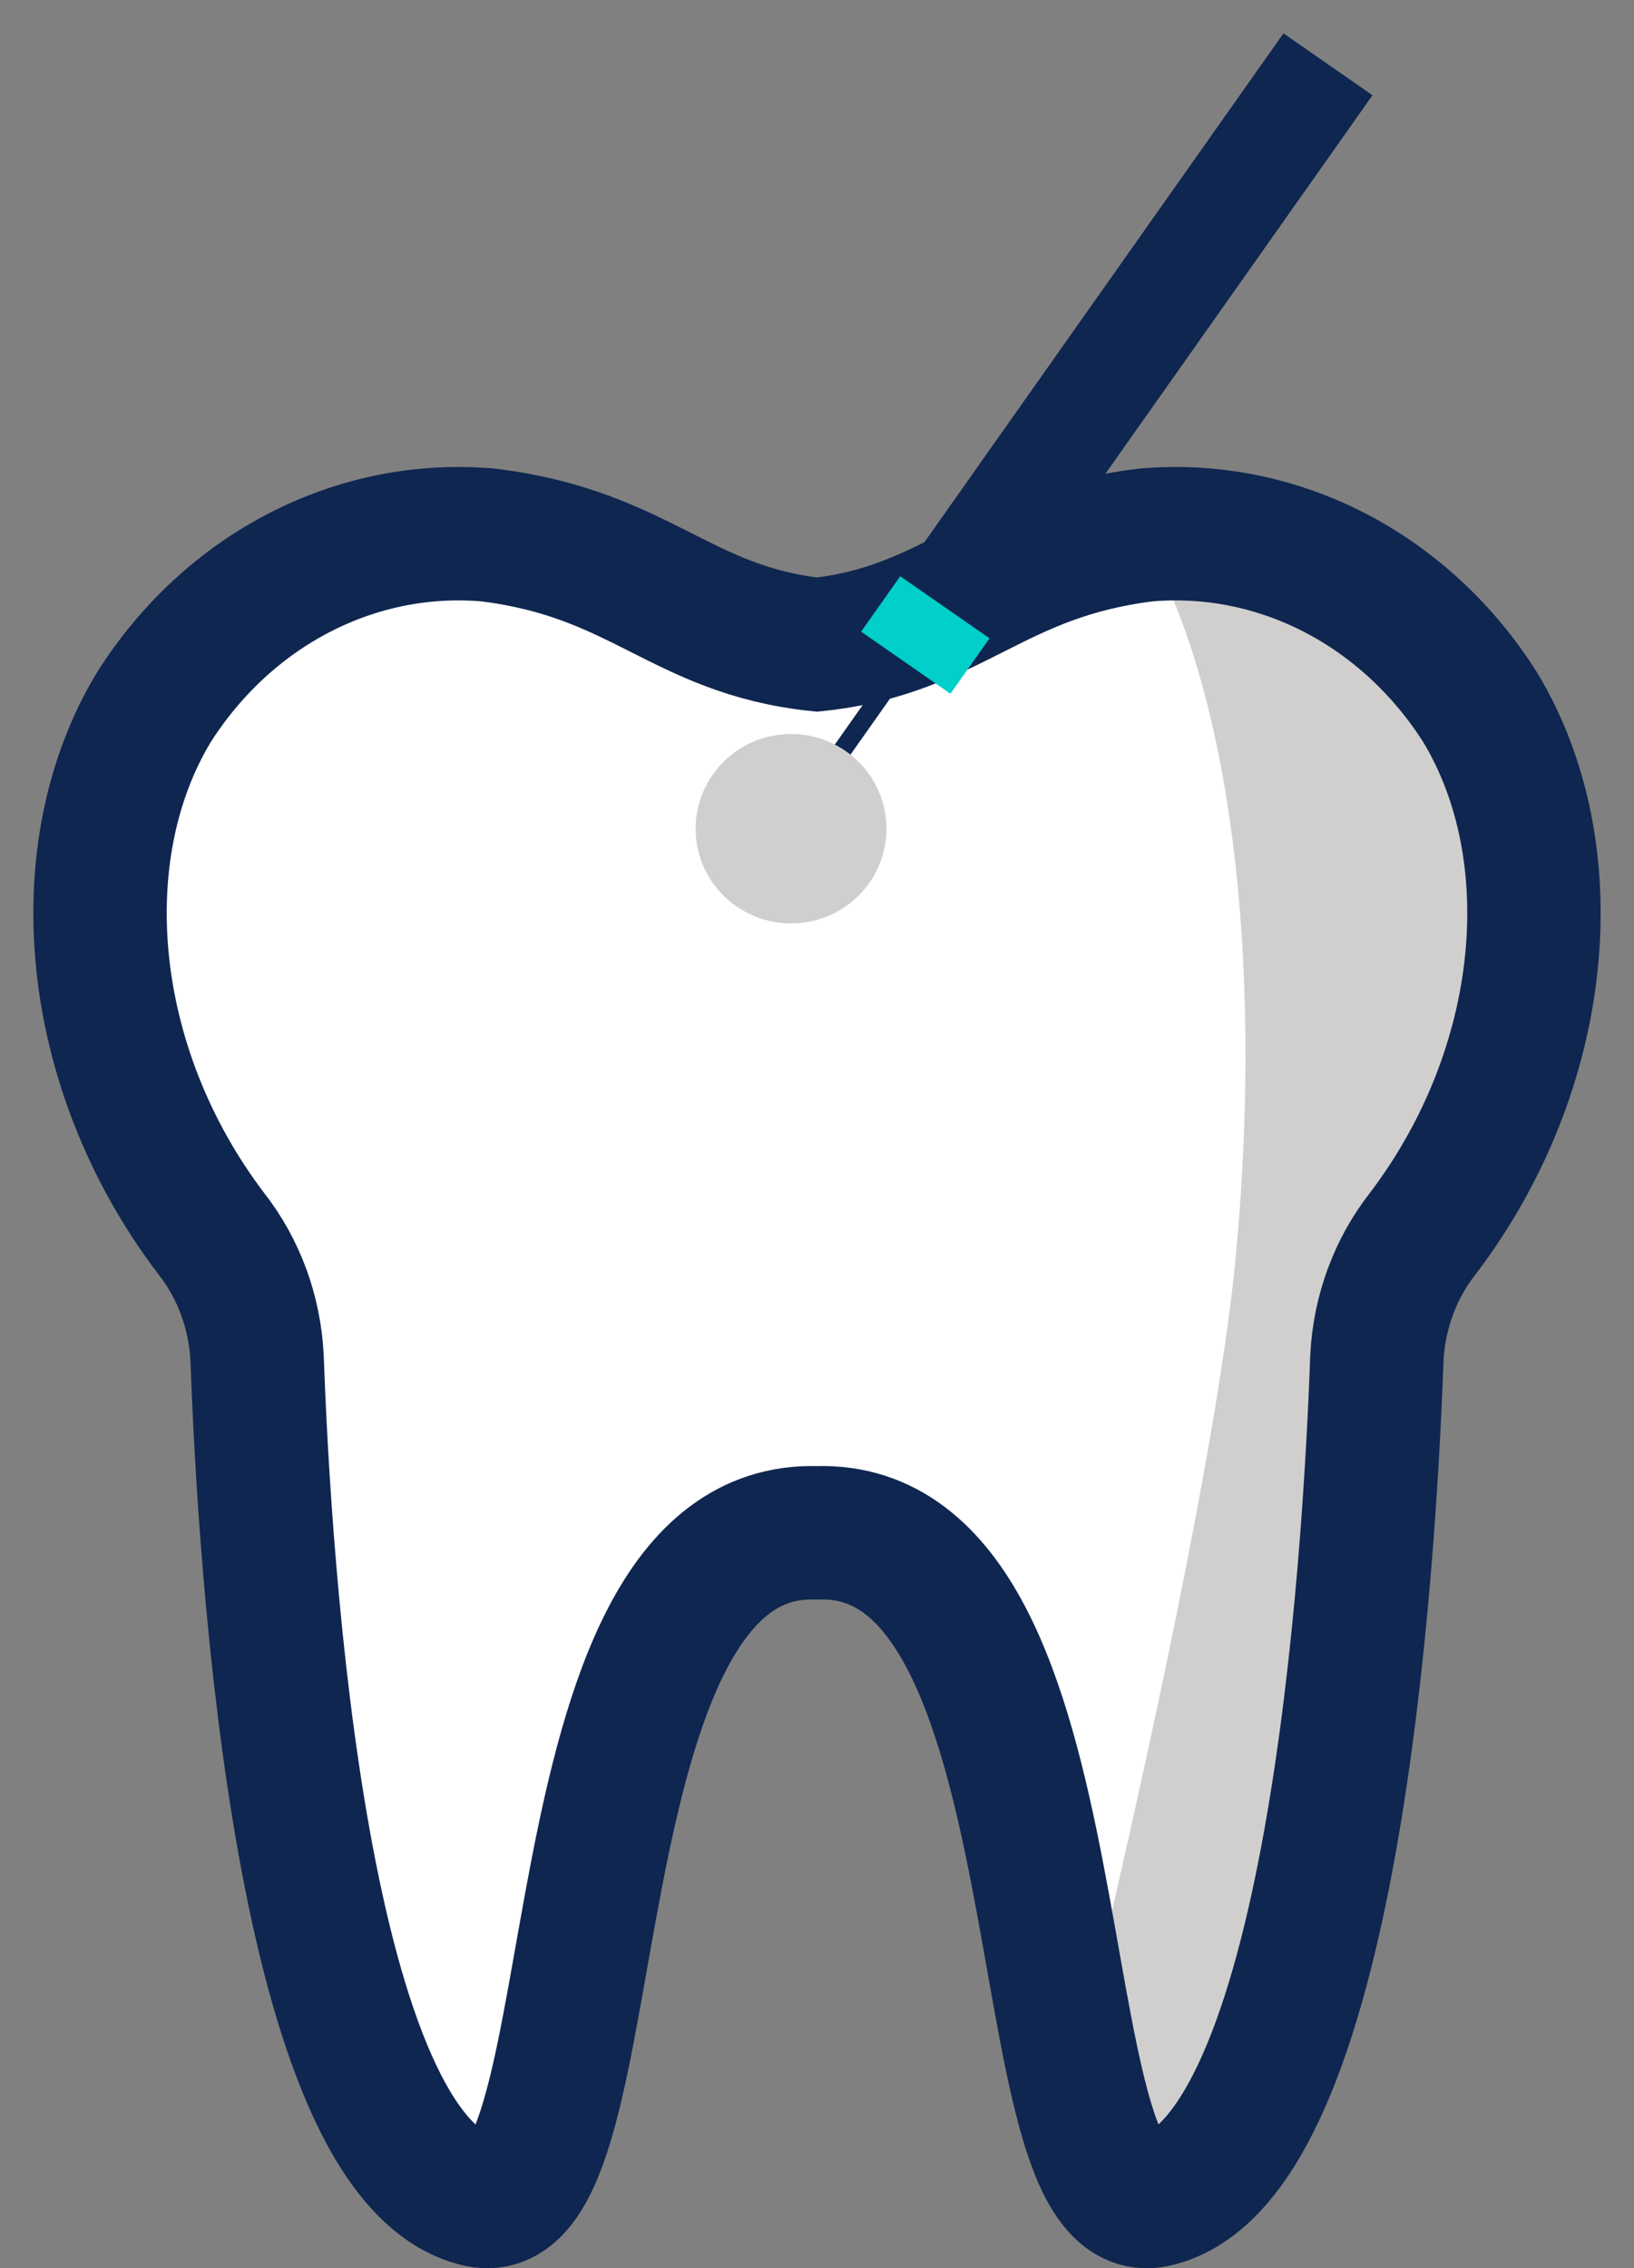
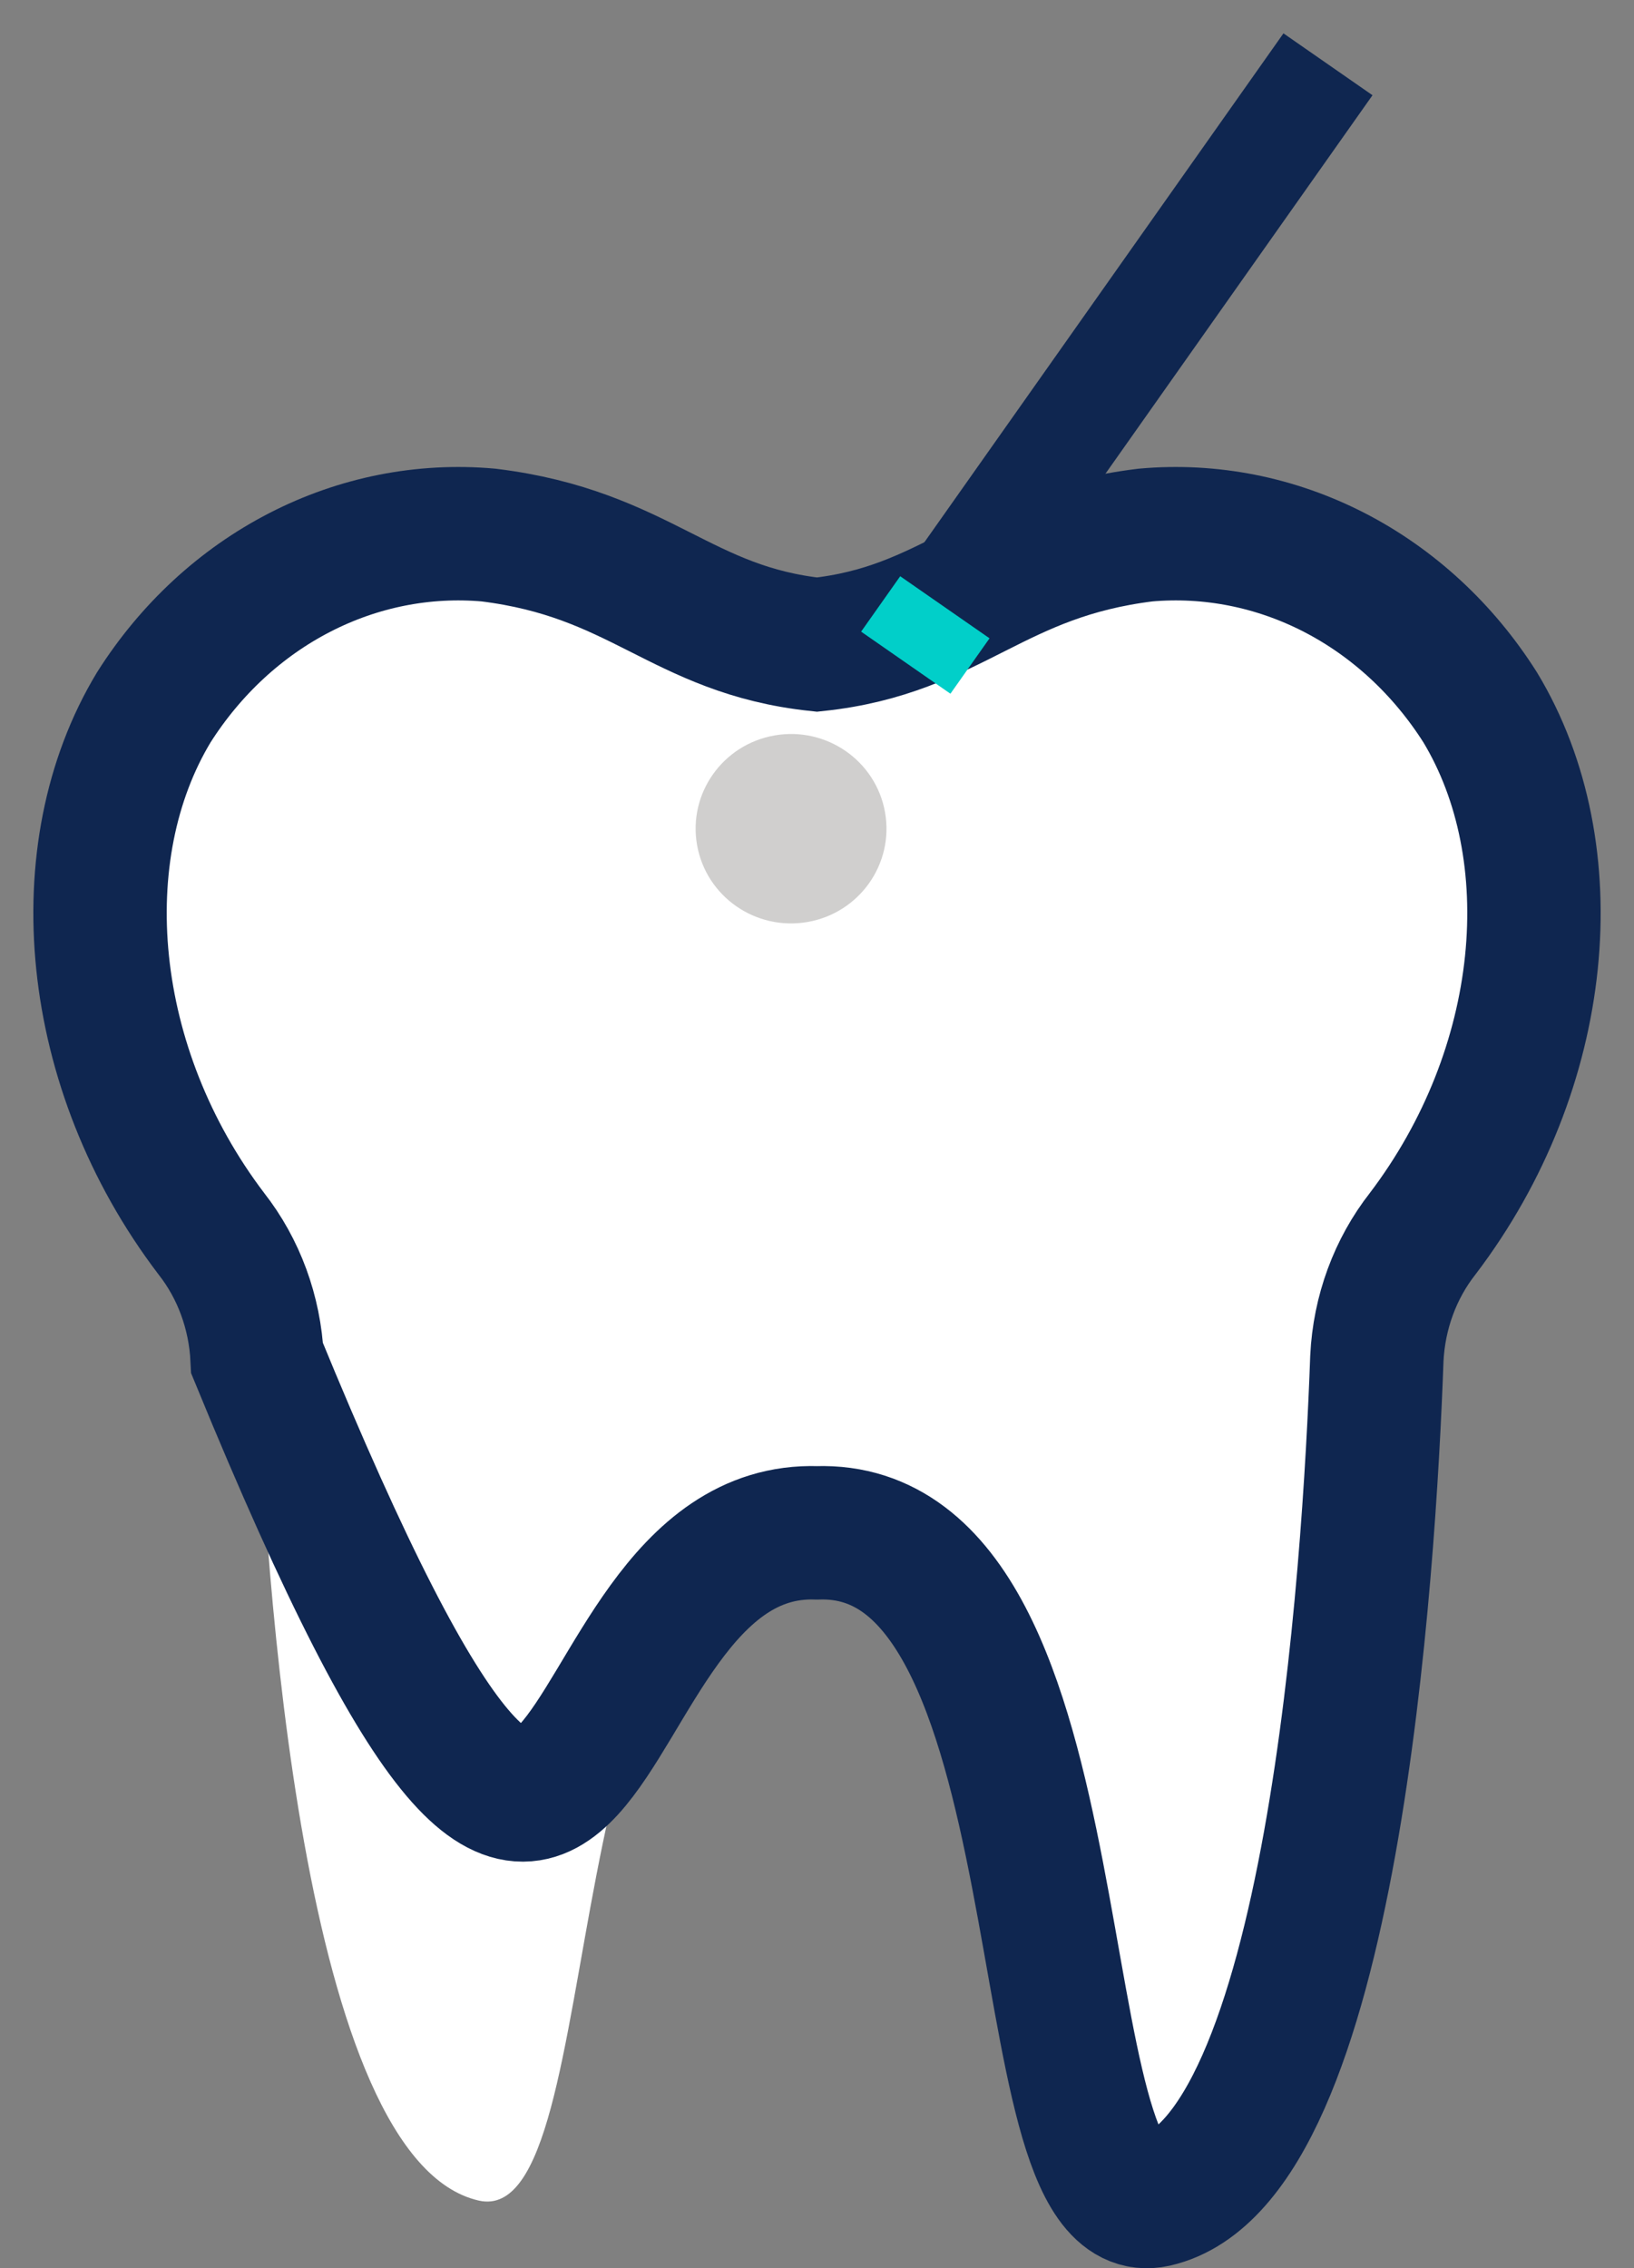
<svg xmlns="http://www.w3.org/2000/svg" width="49" height="68" viewBox="0 0 49 68" fill="none">
  <rect x="0" y="0" width="49" height="68" fill="#808080" stroke="none" />
  <path d="M44.386 21.204C43.282 19.462 41.772 18.067 40.01 17.16C38.248 16.254 36.296 15.867 34.352 16.04C29.778 16.602 28.587 18.889 24.5 19.325C20.413 18.889 19.222 16.602 14.648 16.04C12.704 15.867 10.752 16.254 8.99 17.161C7.228 18.067 5.718 19.462 4.613 21.204C1.99 25.544 2.566 32.026 6.338 36.986C7.161 38.035 7.643 39.347 7.71 40.722C7.937 47.028 9.044 64.769 14.358 65.971C18.456 66.897 16.289 45.678 24.5 45.953C32.711 45.678 30.544 66.897 34.642 65.971C39.956 64.769 41.063 47.028 41.289 40.722C41.356 39.347 41.839 38.035 42.662 36.986C46.434 32.026 47.01 25.544 44.386 21.204Z" fill="white" />
-   <path d="M43.708 21.06C42.565 18.132 32.325 13.01 34.082 15.811C36.874 20.263 37.92 28.621 37.053 37.722C36.307 45.544 32.056 62.729 32.056 62.729C31.724 65.067 32.941 67.136 33.726 66.993C35.894 66.598 40.967 59.02 40.737 40.901C40.771 39.496 41.238 38.151 42.054 37.104C43.626 34.884 44.616 32.198 44.909 29.357C45.202 26.517 44.785 23.64 43.708 21.06Z" fill="#D0CFCE" />
-   <path d="M44.386 21.204C43.282 19.462 41.772 18.067 40.01 17.16C38.248 16.254 36.296 15.867 34.352 16.04C29.778 16.602 28.587 18.889 24.5 19.325C20.413 18.889 19.222 16.602 14.648 16.04C12.704 15.867 10.752 16.254 8.99 17.161C7.228 18.067 5.718 19.462 4.613 21.204C1.99 25.544 2.566 32.026 6.338 36.986C7.161 38.035 7.643 39.347 7.71 40.722C7.937 47.028 9.044 64.769 14.358 65.971C18.456 66.897 16.289 45.678 24.5 45.953C32.711 45.678 30.544 66.897 34.642 65.971C39.956 64.769 41.063 47.028 41.289 40.722C41.356 39.347 41.839 38.035 42.662 36.986C46.434 32.026 47.01 25.544 44.386 21.204V21.204Z" stroke="#0F2650" stroke-width="4" stroke-miterlimit="10" />
-   <path d="M25.235 22.52L26.469 20.772L27.676 19.063" stroke="#0F2650" stroke-width="0.558" stroke-linecap="round" />
+   <path d="M44.386 21.204C43.282 19.462 41.772 18.067 40.01 17.16C38.248 16.254 36.296 15.867 34.352 16.04C29.778 16.602 28.587 18.889 24.5 19.325C20.413 18.889 19.222 16.602 14.648 16.04C12.704 15.867 10.752 16.254 8.99 17.161C7.228 18.067 5.718 19.462 4.613 21.204C1.99 25.544 2.566 32.026 6.338 36.986C7.161 38.035 7.643 39.347 7.71 40.722C18.456 66.897 16.289 45.678 24.5 45.953C32.711 45.678 30.544 66.897 34.642 65.971C39.956 64.769 41.063 47.028 41.289 40.722C41.356 39.347 41.839 38.035 42.662 36.986C46.434 32.026 47.01 25.544 44.386 21.204V21.204Z" stroke="#0F2650" stroke-width="4" stroke-miterlimit="10" />
  <path d="M23.226 22.048C21.669 22.32 20.63 23.793 20.904 25.337C21.179 26.881 22.663 27.912 24.219 27.64C25.775 27.368 26.814 25.895 26.54 24.351C26.266 22.807 24.782 21.776 23.226 22.048Z" fill="#D0CFCE" />
  <path fill-rule="evenodd" clip-rule="evenodd" d="M29.669 19.134L26.999 17.278L38.488 1L41.158 2.855L29.669 19.134Z" fill="#0F2650" />
  <path d="M25.823 18.936L28.501 20.797L29.674 19.136L26.995 17.275L25.823 18.936Z" fill="#01CFC9" />
</svg>